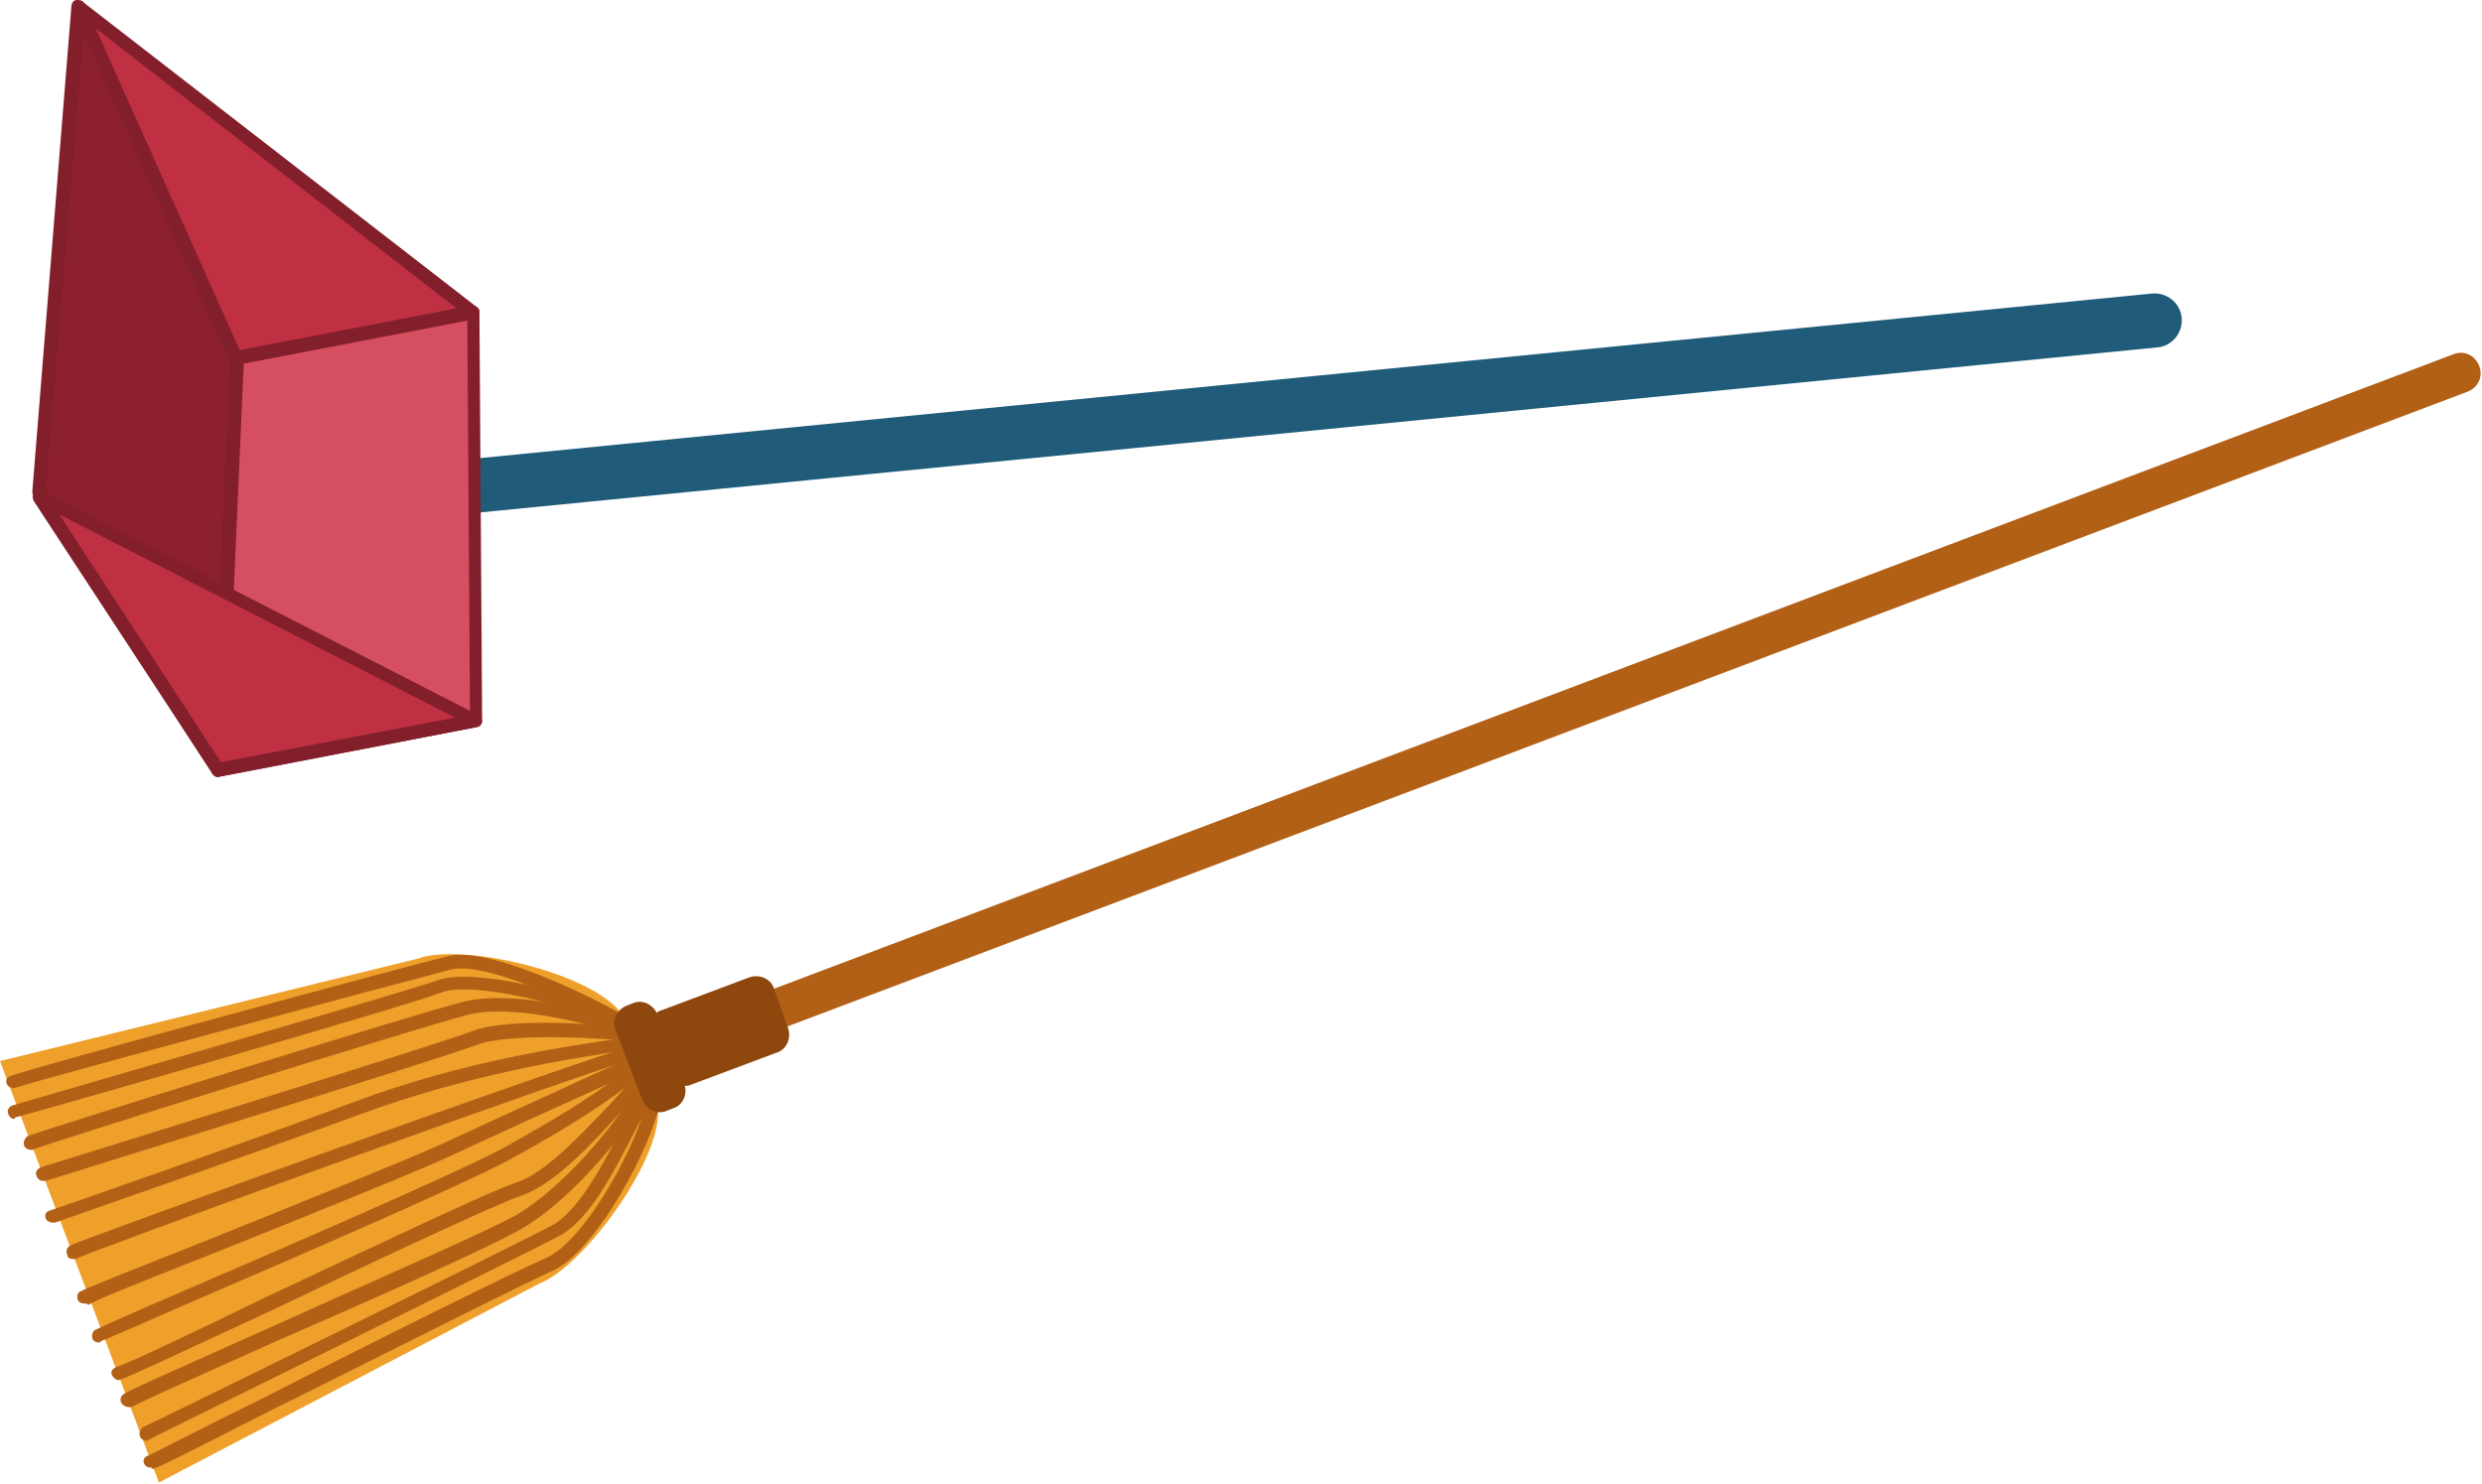
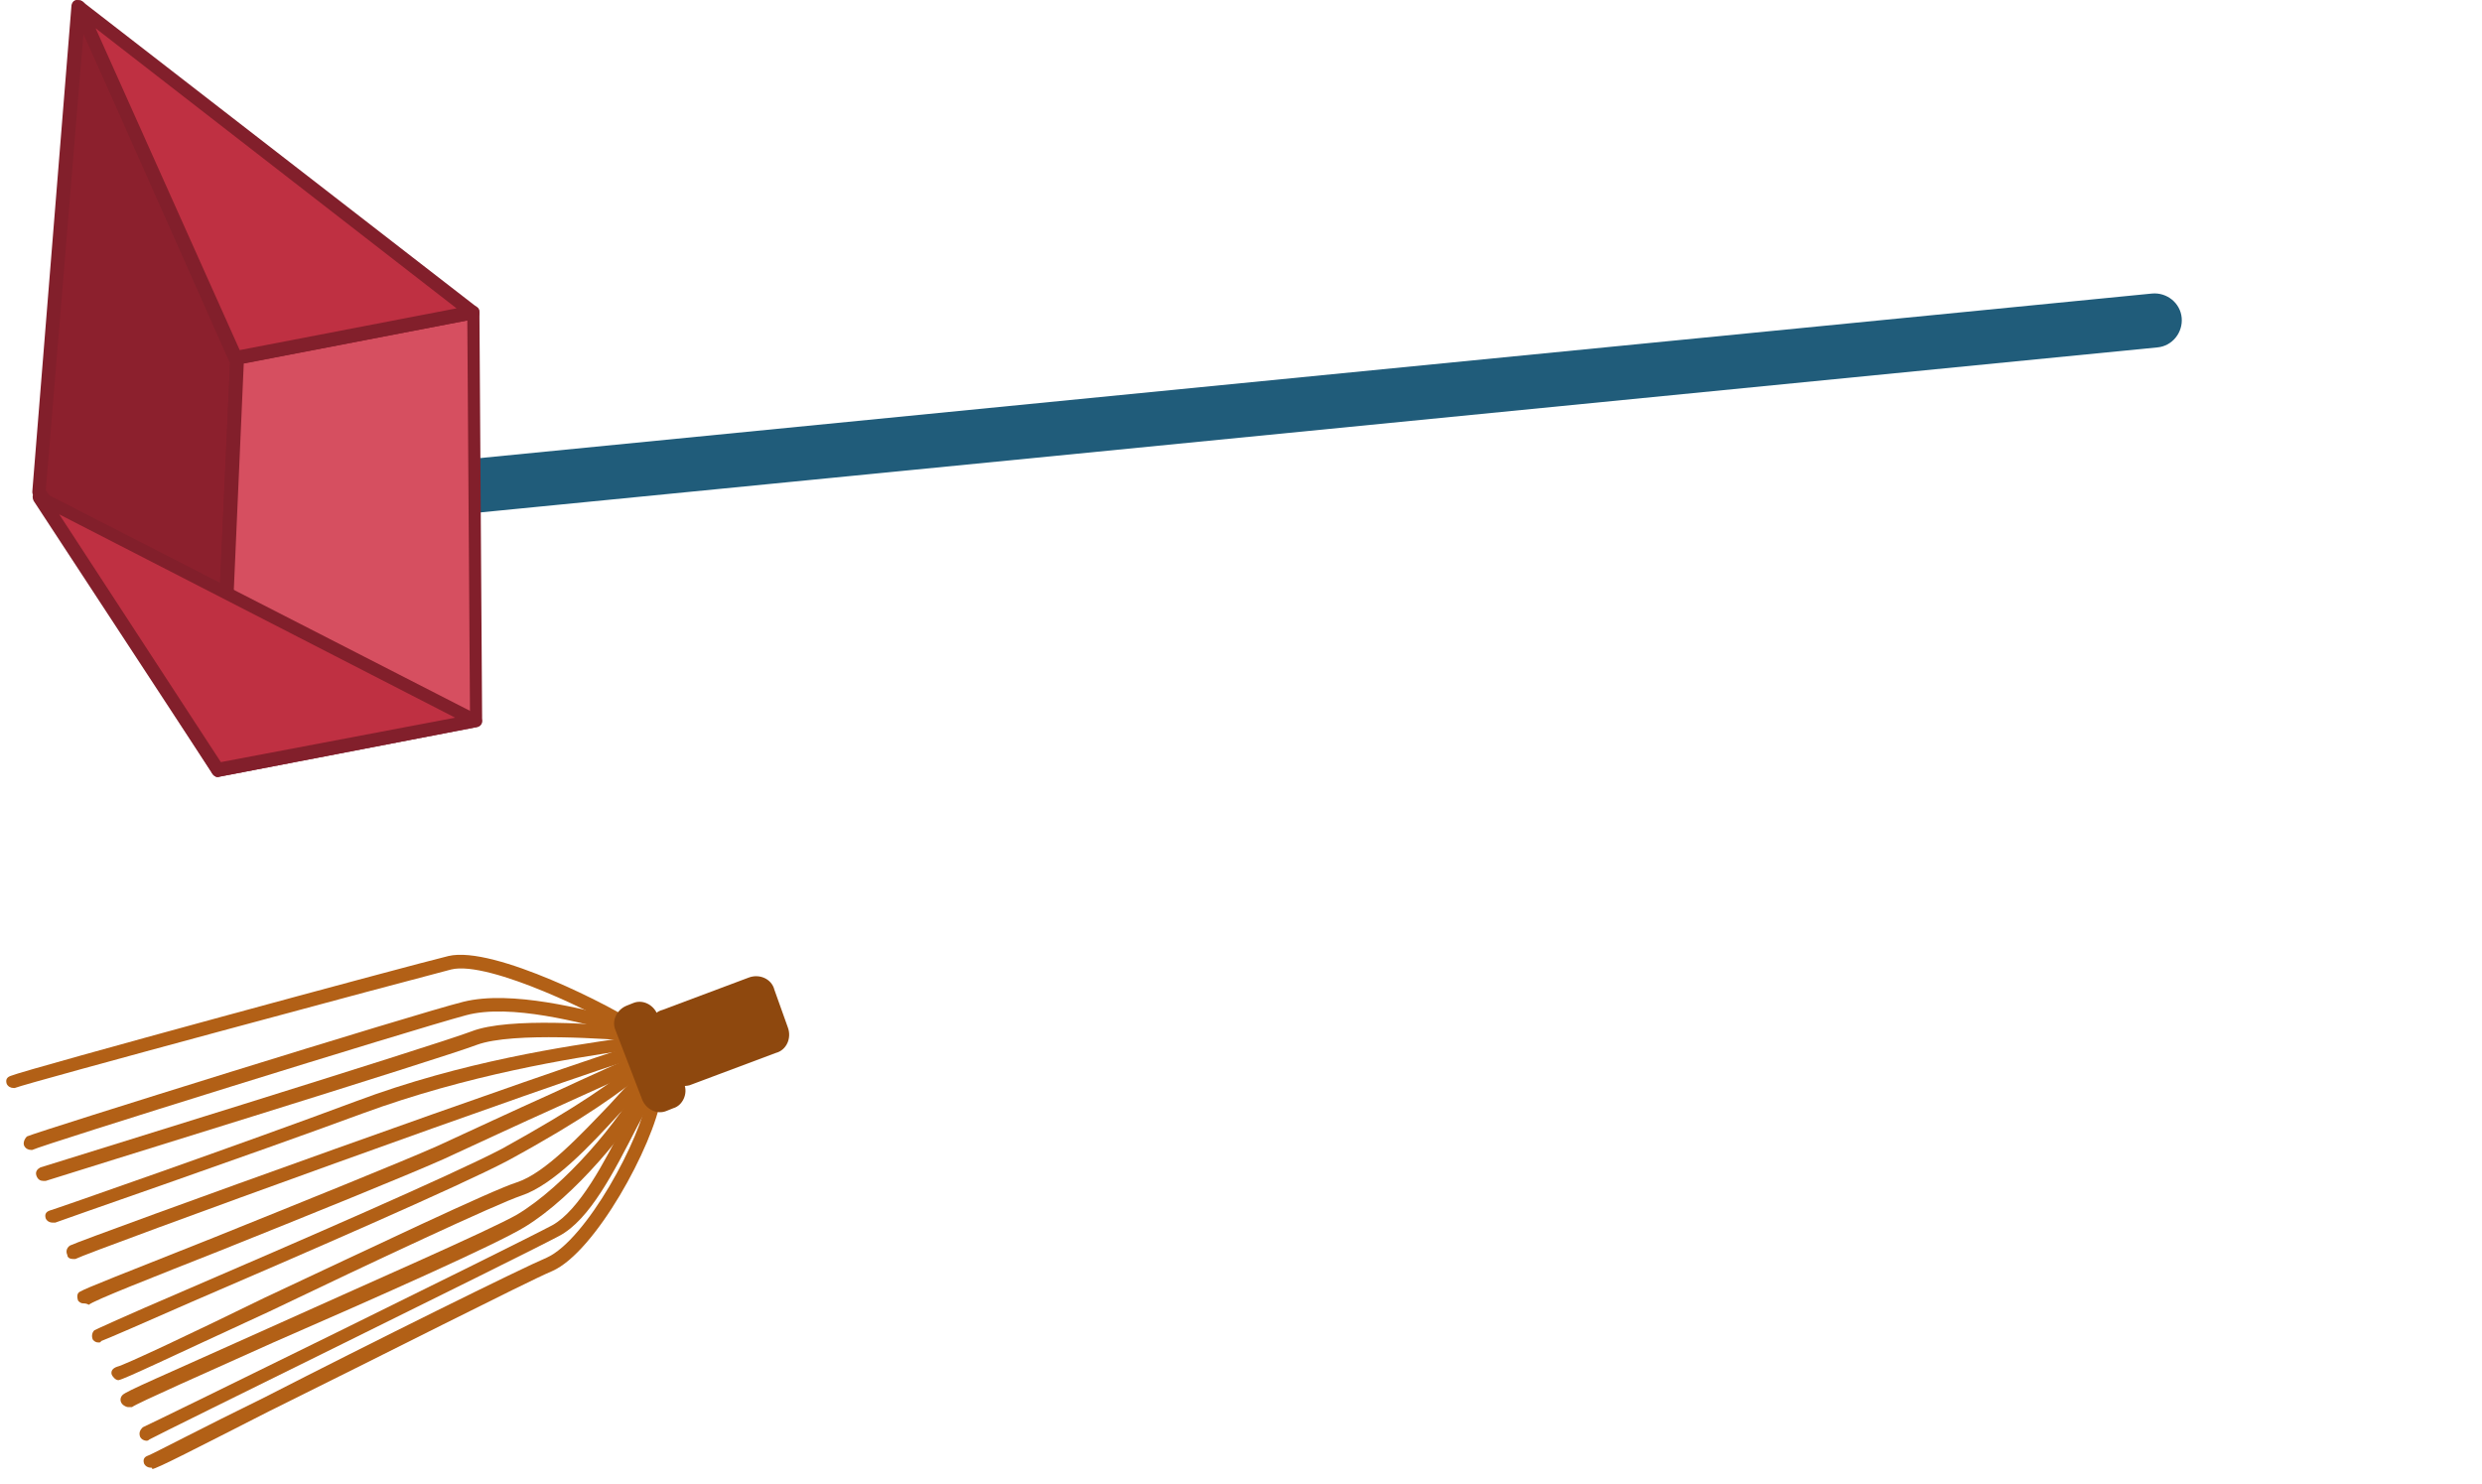
<svg xmlns="http://www.w3.org/2000/svg" version="1.1" id="Слой_1" x="0px" y="0px" viewBox="0 0 184.3 110.2" style="enable-background:new 0 0 184.3 110.2;" xml:space="preserve">
  <style type="text/css"> .st0{fill:#205C7A;} .st1{fill:#8C202D;} .st2{fill:#821F2B;} .st3{fill:#D64F60;} .st4{fill:#BF3042;} .st5{fill:#B26016;} .st6{fill:#EFA02A;} .st7{fill:#8E480E;} </style>
  <g>
    <g>
      <path class="st0" d="M26.9,38.9c-1,0-1.9-0.8-2-1.8c-0.1-1.1,0.7-2.1,1.8-2.2l133.1-13.1c1.1-0.1,2.1,0.7,2.2,1.8 s-0.7,2.1-1.8,2.2L27.1,38.9C27,38.9,27,38.9,26.9,38.9z" />
      <g>
        <g>
          <polygon class="st1" points="17.6,26.6 17.6,27 16.2,57.2 2.9,36.6 5.8,0.5 " />
-           <path class="st2" d="M16.2,57.7c-0.2,0-0.3-0.1-0.4-0.2L2.5,36.8c-0.1-0.1-0.1-0.2-0.1-0.3L5.3,0.5C5.3,0.2,5.5,0,5.7,0 C6,0,6.2,0.1,6.3,0.3L18,26.4c0,0.1,0,0.1,0,0.2l-1.4,30.6c0,0.2-0.2,0.4-0.4,0.5C16.3,57.7,16.3,57.7,16.2,57.7z M3.4,36.4 l12.4,19.1l1.3-28.9L6.2,2.5L3.4,36.4z" />
+           <path class="st2" d="M16.2,57.7c-0.2,0-0.3-0.1-0.4-0.2L2.5,36.8c-0.1-0.1-0.1-0.2-0.1-0.3L5.3,0.5C5.3,0.2,5.5,0,5.7,0 C6,0,6.2,0.1,6.3,0.3L18,26.4c0,0.1,0,0.1,0,0.2l-1.4,30.6c0,0.2-0.2,0.4-0.4,0.5z M3.4,36.4 l12.4,19.1l1.3-28.9L6.2,2.5L3.4,36.4z" />
        </g>
        <g>
          <polygon class="st3" points="35.1,23.2 17.6,26.6 16.2,57.2 35.3,53.5 " />
          <path class="st2" d="M16.2,57.7c-0.1,0-0.2,0-0.3-0.1c-0.1-0.1-0.2-0.2-0.2-0.4l1.4-30.6c0-0.2,0.2-0.4,0.4-0.5L35,22.7 c0.1,0,0.3,0,0.4,0.1c0.1,0.1,0.2,0.2,0.2,0.4l0.2,30.3c0,0.2-0.2,0.4-0.4,0.5L16.2,57.7C16.3,57.7,16.2,57.7,16.2,57.7z M18.1,27l-1.3,29.6l18.1-3.5l-0.2-29.3L18.1,27z" />
        </g>
        <g>
          <polygon class="st4" points="35.1,23.2 17.5,26.6 5.8,0.5 " />
          <path class="st2" d="M17.5,27.1c-0.2,0-0.4-0.1-0.5-0.3L5.4,0.7c-0.1-0.2,0-0.5,0.1-0.6C5.7,0,6,0,6.1,0.1l29.3,22.7 c0.2,0.1,0.2,0.3,0.2,0.5c0,0.2-0.2,0.3-0.4,0.4L17.5,27.1C17.6,27.1,17.5,27.1,17.5,27.1z M7.1,2.1L17.8,26l16.1-3.1L7.1,2.1z" />
        </g>
        <g>
          <polygon class="st4" points="35.3,53.5 16.2,57.2 3,36.9 " />
          <path class="st2" d="M16.2,57.7c-0.2,0-0.3-0.1-0.4-0.2L2.5,37.2c-0.1-0.2-0.1-0.4,0-0.6c0.2-0.2,0.4-0.2,0.6-0.1l32.4,16.6 c0.2,0.1,0.3,0.3,0.3,0.5S35.6,54,35.4,54L16.2,57.7C16.3,57.7,16.2,57.7,16.2,57.7z M4.4,38.2l12,18.4l17.4-3.3L4.4,38.2z" />
        </g>
      </g>
    </g>
    <g>
-       <path class="st5" d="M51.7,78.7c-0.6,0-1.2-0.4-1.4-1c-0.3-0.8,0.1-1.6,0.9-1.9l131-49.5c0.8-0.3,1.6,0.1,1.9,0.9 c0.3,0.8-0.1,1.6-0.9,1.9l-131,49.5C52,78.7,51.8,78.7,51.7,78.7z" />
      <g>
-         <path class="st6" d="M11.8,110.1L0,78.8l31-7.6c3.4-1.3,14.2,1.3,15.5,4.7l2.2,5.7C50,85,43.5,94,40.1,95.3L11.8,110.1z" />
        <g>
-           <path class="st5" d="M1.1,83.1c-0.2,0-0.4-0.1-0.5-0.4c-0.1-0.3,0.1-0.5,0.3-0.6c0.3-0.1,29.1-8.4,31.6-9.3 c2.7-1,10.6,1.1,13.7,2.5c0.2,0.1,0.4,0.4,0.2,0.7c-0.1,0.2-0.4,0.4-0.7,0.2c-2.9-1.4-10.6-3.4-12.9-2.5c-2.5,1-30.5,9-31.7,9.3 C1.1,83.1,1.1,83.1,1.1,83.1z" />
          <path class="st5" d="M3.2,87.7c-0.2,0-0.4-0.1-0.5-0.4c-0.1-0.3,0.1-0.5,0.3-0.6c0.3-0.1,29.4-9.1,32-10.1 c2.8-1.1,9.8-0.5,11.9-0.3c0.3,0,0.5,0.3,0.5,0.5c0,0.3-0.3,0.5-0.5,0.5c-1.4-0.1-8.8-0.7-11.5,0.3c-2.6,1-30.8,9.7-32,10.1 C3.3,87.7,3.2,87.7,3.2,87.7z" />
          <path class="st5" d="M5.4,93.5c-0.2,0-0.4-0.1-0.4-0.3c-0.1-0.2-0.1-0.5,0.2-0.7C6.2,92,42.5,78.9,47.5,77.5 c0.3-0.1,0.5,0.1,0.6,0.3c0.1,0.3-0.1,0.5-0.3,0.6C42,80.1,6.5,93,5.6,93.5C5.5,93.5,5.5,93.5,5.4,93.5z" />
          <path class="st5" d="M7.3,99.7c-0.2,0-0.3-0.1-0.4-0.2c-0.1-0.2-0.1-0.5,0.1-0.7c0.2-0.1,1.9-0.9,6.8-3 c7.9-3.4,19.9-8.6,23.5-10.5c5.6-3.1,8.3-5,10.3-6.7c0.2-0.2,0.5-0.1,0.7,0.1c0.2,0.2,0.1,0.5-0.1,0.7 c-2.1,1.7-4.8,3.7-10.5,6.8c-3.6,1.9-15.6,7.1-23.5,10.5c-3.4,1.5-6.4,2.8-6.7,2.9C7.5,99.7,7.4,99.7,7.3,99.7z" />
          <path class="st5" d="M9.5,104.5c-0.1,0-0.3-0.1-0.4-0.2c-0.2-0.2-0.2-0.5,0-0.7c0.3-0.3,2.7-1.3,10.7-4.9 c7.3-3.3,16.5-7.3,18.6-8.5c3.5-2.1,7.6-6.9,9.4-10.3c0.1-0.2,0.4-0.3,0.7-0.2c0.2,0.1,0.3,0.4,0.2,0.7 c-1.9,3.5-6.1,8.5-9.7,10.7c-2.1,1.3-10.9,5.2-18.7,8.6c-4.9,2.2-10.1,4.5-10.5,4.8C9.7,104.5,9.6,104.5,9.5,104.5z" />
          <path class="st5" d="M11.2,109c-0.2,0-0.4-0.1-0.5-0.3c-0.1-0.3,0-0.5,0.3-0.6c0.3-0.1,4.1-2.1,8.6-4.3c8-4.1,19.1-9.6,21-10.4 c2.9-1.3,7-8.8,7.5-12.1c0-0.3,0.3-0.5,0.6-0.4c0.3,0,0.5,0.3,0.4,0.6c-0.6,3.6-4.9,11.5-8.1,12.9c-1.9,0.8-12.9,6.4-21,10.4 c-5.5,2.8-8.4,4.3-8.7,4.3C11.3,109,11.3,109,11.2,109z" />
          <path class="st5" d="M6.2,96.8c-0.2,0-0.3-0.1-0.4-0.2C5.7,96.3,5.7,96,6,95.9c0.3-0.2,3.1-1.3,9.9-4c6.2-2.5,13.9-5.6,16.6-6.8 c2.4-1.1,5.6-2.6,8.5-3.9c3-1.4,5.5-2.5,6.6-3c0.3-0.1,0.5,0,0.7,0.3c0.1,0.3,0,0.5-0.3,0.7c-1.1,0.5-3.7,1.7-6.6,3 c-2.9,1.3-6.1,2.8-8.5,3.9c-2.7,1.2-10.1,4.2-16.6,6.8c-4.8,1.9-9.4,3.7-9.7,4C6.4,96.8,6.3,96.8,6.2,96.8z" />
          <path class="st5" d="M3.9,90.8c-0.2,0-0.4-0.1-0.5-0.3c-0.1-0.3,0-0.5,0.3-0.6c0.1,0,14.4-5,22.7-8.1c8-3,15.7-4.1,19.8-4.7 l0.7-0.1c0.3,0,0.5,0.1,0.6,0.4s-0.1,0.5-0.4,0.6L46.5,78c-4.1,0.6-11.7,1.8-19.6,4.7c-8.4,3.1-22.6,8-22.8,8.1 C4.1,90.8,4,90.8,3.9,90.8z" />
          <path class="st5" d="M8.8,102.5c-0.2,0-0.4-0.2-0.5-0.4c-0.1-0.3,0.1-0.5,0.4-0.6c0.5-0.1,5.8-2.6,10.9-5.1 c7.9-3.7,16.9-8,18.8-8.6c2.1-0.7,4.7-3.5,6.9-5.8c1-1.1,1.9-2.1,2.7-2.7c0.2-0.2,0.5-0.2,0.7,0.1c0.2,0.2,0.2,0.5-0.1,0.7 c-0.7,0.6-1.6,1.6-2.6,2.6c-2.2,2.4-4.9,5.3-7.3,6.1c-1.8,0.6-11.2,5-18.7,8.6C12.4,100.9,9.3,102.4,8.8,102.5 C8.8,102.5,8.8,102.5,8.8,102.5z" />
          <path class="st5" d="M10.9,107c-0.2,0-0.4-0.1-0.5-0.3c-0.1-0.3,0-0.5,0.2-0.7c0.9-0.4,27.4-13.4,30.4-15c2-1.1,3.9-4.7,5.4-7.7 c0.6-1.1,1.1-2.2,1.6-3c0.1-0.2,0.5-0.3,0.7-0.2c0.2,0.1,0.3,0.5,0.2,0.7c-0.5,0.8-1,1.8-1.6,2.9c-1.7,3.3-3.5,6.9-5.8,8.1 c-3,1.6-29.5,14.6-30.4,15.1C11,107,10.9,107,10.9,107z" />
          <path class="st5" d="M2.3,85.4c-0.2,0-0.4-0.1-0.5-0.3c-0.1-0.2,0-0.5,0.2-0.7c0.9-0.4,28.8-9.1,32.4-10 c3.6-0.9,9.1,0.6,11.5,1.2c0.4,0.1,0.6,0.2,0.8,0.2c0.3,0.1,0.4,0.3,0.4,0.6c-0.1,0.3-0.3,0.4-0.6,0.4c-0.2,0-0.5-0.1-0.9-0.2 c-2.3-0.6-7.7-2.1-11-1.2c-4.1,1.1-31.4,9.6-32.2,10C2.5,85.4,2.4,85.4,2.3,85.4z" />
          <path class="st5" d="M1,80.8c-0.2,0-0.4-0.1-0.5-0.3c-0.1-0.3,0-0.5,0.3-0.6C2,79.4,30.4,71.7,33.3,71 c3.4-0.8,12.4,3.9,13.8,4.9c0.2,0.2,0.3,0.5,0.1,0.7c-0.2,0.2-0.5,0.3-0.7,0.1c-1.7-1.2-10.2-5.4-13-4.7 C30,72.9,2.1,80.4,1.1,80.8C1.1,80.8,1,80.8,1,80.8z" />
        </g>
      </g>
      <g>
        <path class="st7" d="M49.3,79.7l-1-2.8c-0.3-0.8,0.1-1.7,0.9-1.9l6.4-2.4c0.8-0.3,1.7,0.1,1.9,0.9l1,2.8c0.3,0.8-0.1,1.7-0.9,1.9 l-6.4,2.4C50.4,80.8,49.6,80.4,49.3,79.7z" />
        <path class="st7" d="M50.8,80.5l-2-5.2c-0.3-0.7-1.1-1.1-1.8-0.8l-0.5,0.2c-0.7,0.3-1.1,1.1-0.8,1.8l2,5.2 c0.3,0.7,1.1,1.1,1.8,0.8l0.5-0.2C50.7,82.1,51.1,81.2,50.8,80.5z" />
      </g>
    </g>
  </g>
</svg>